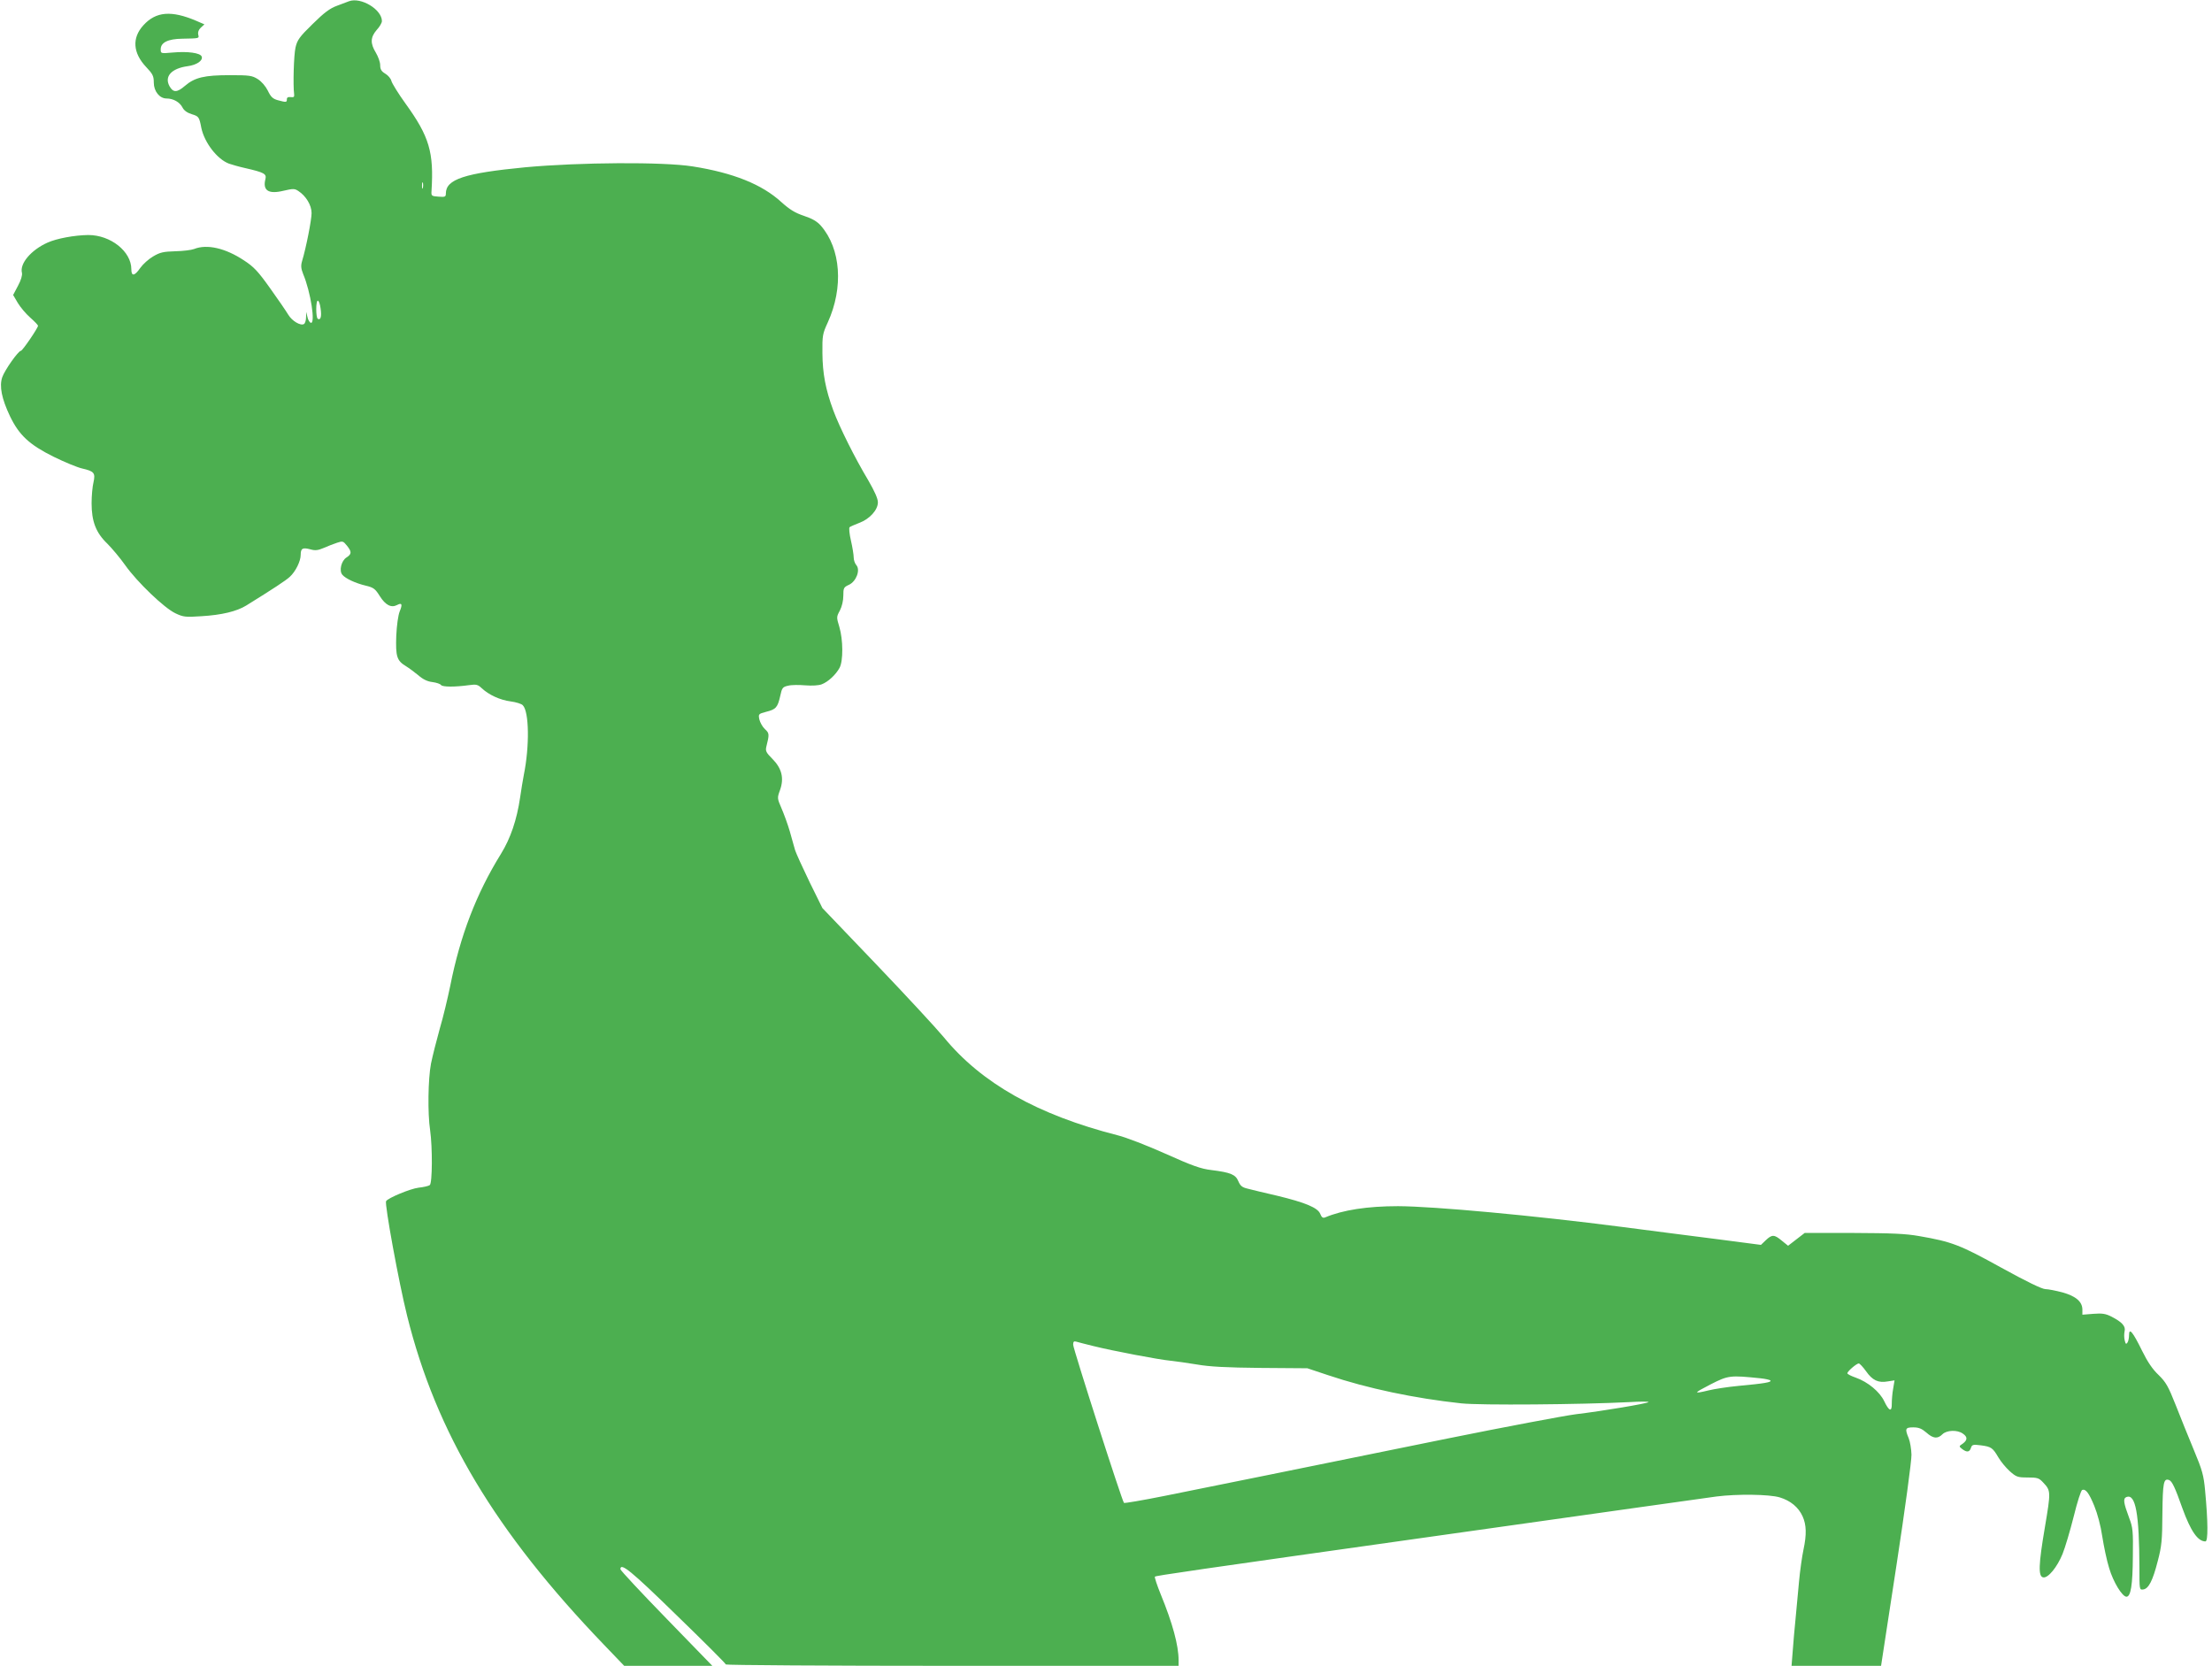
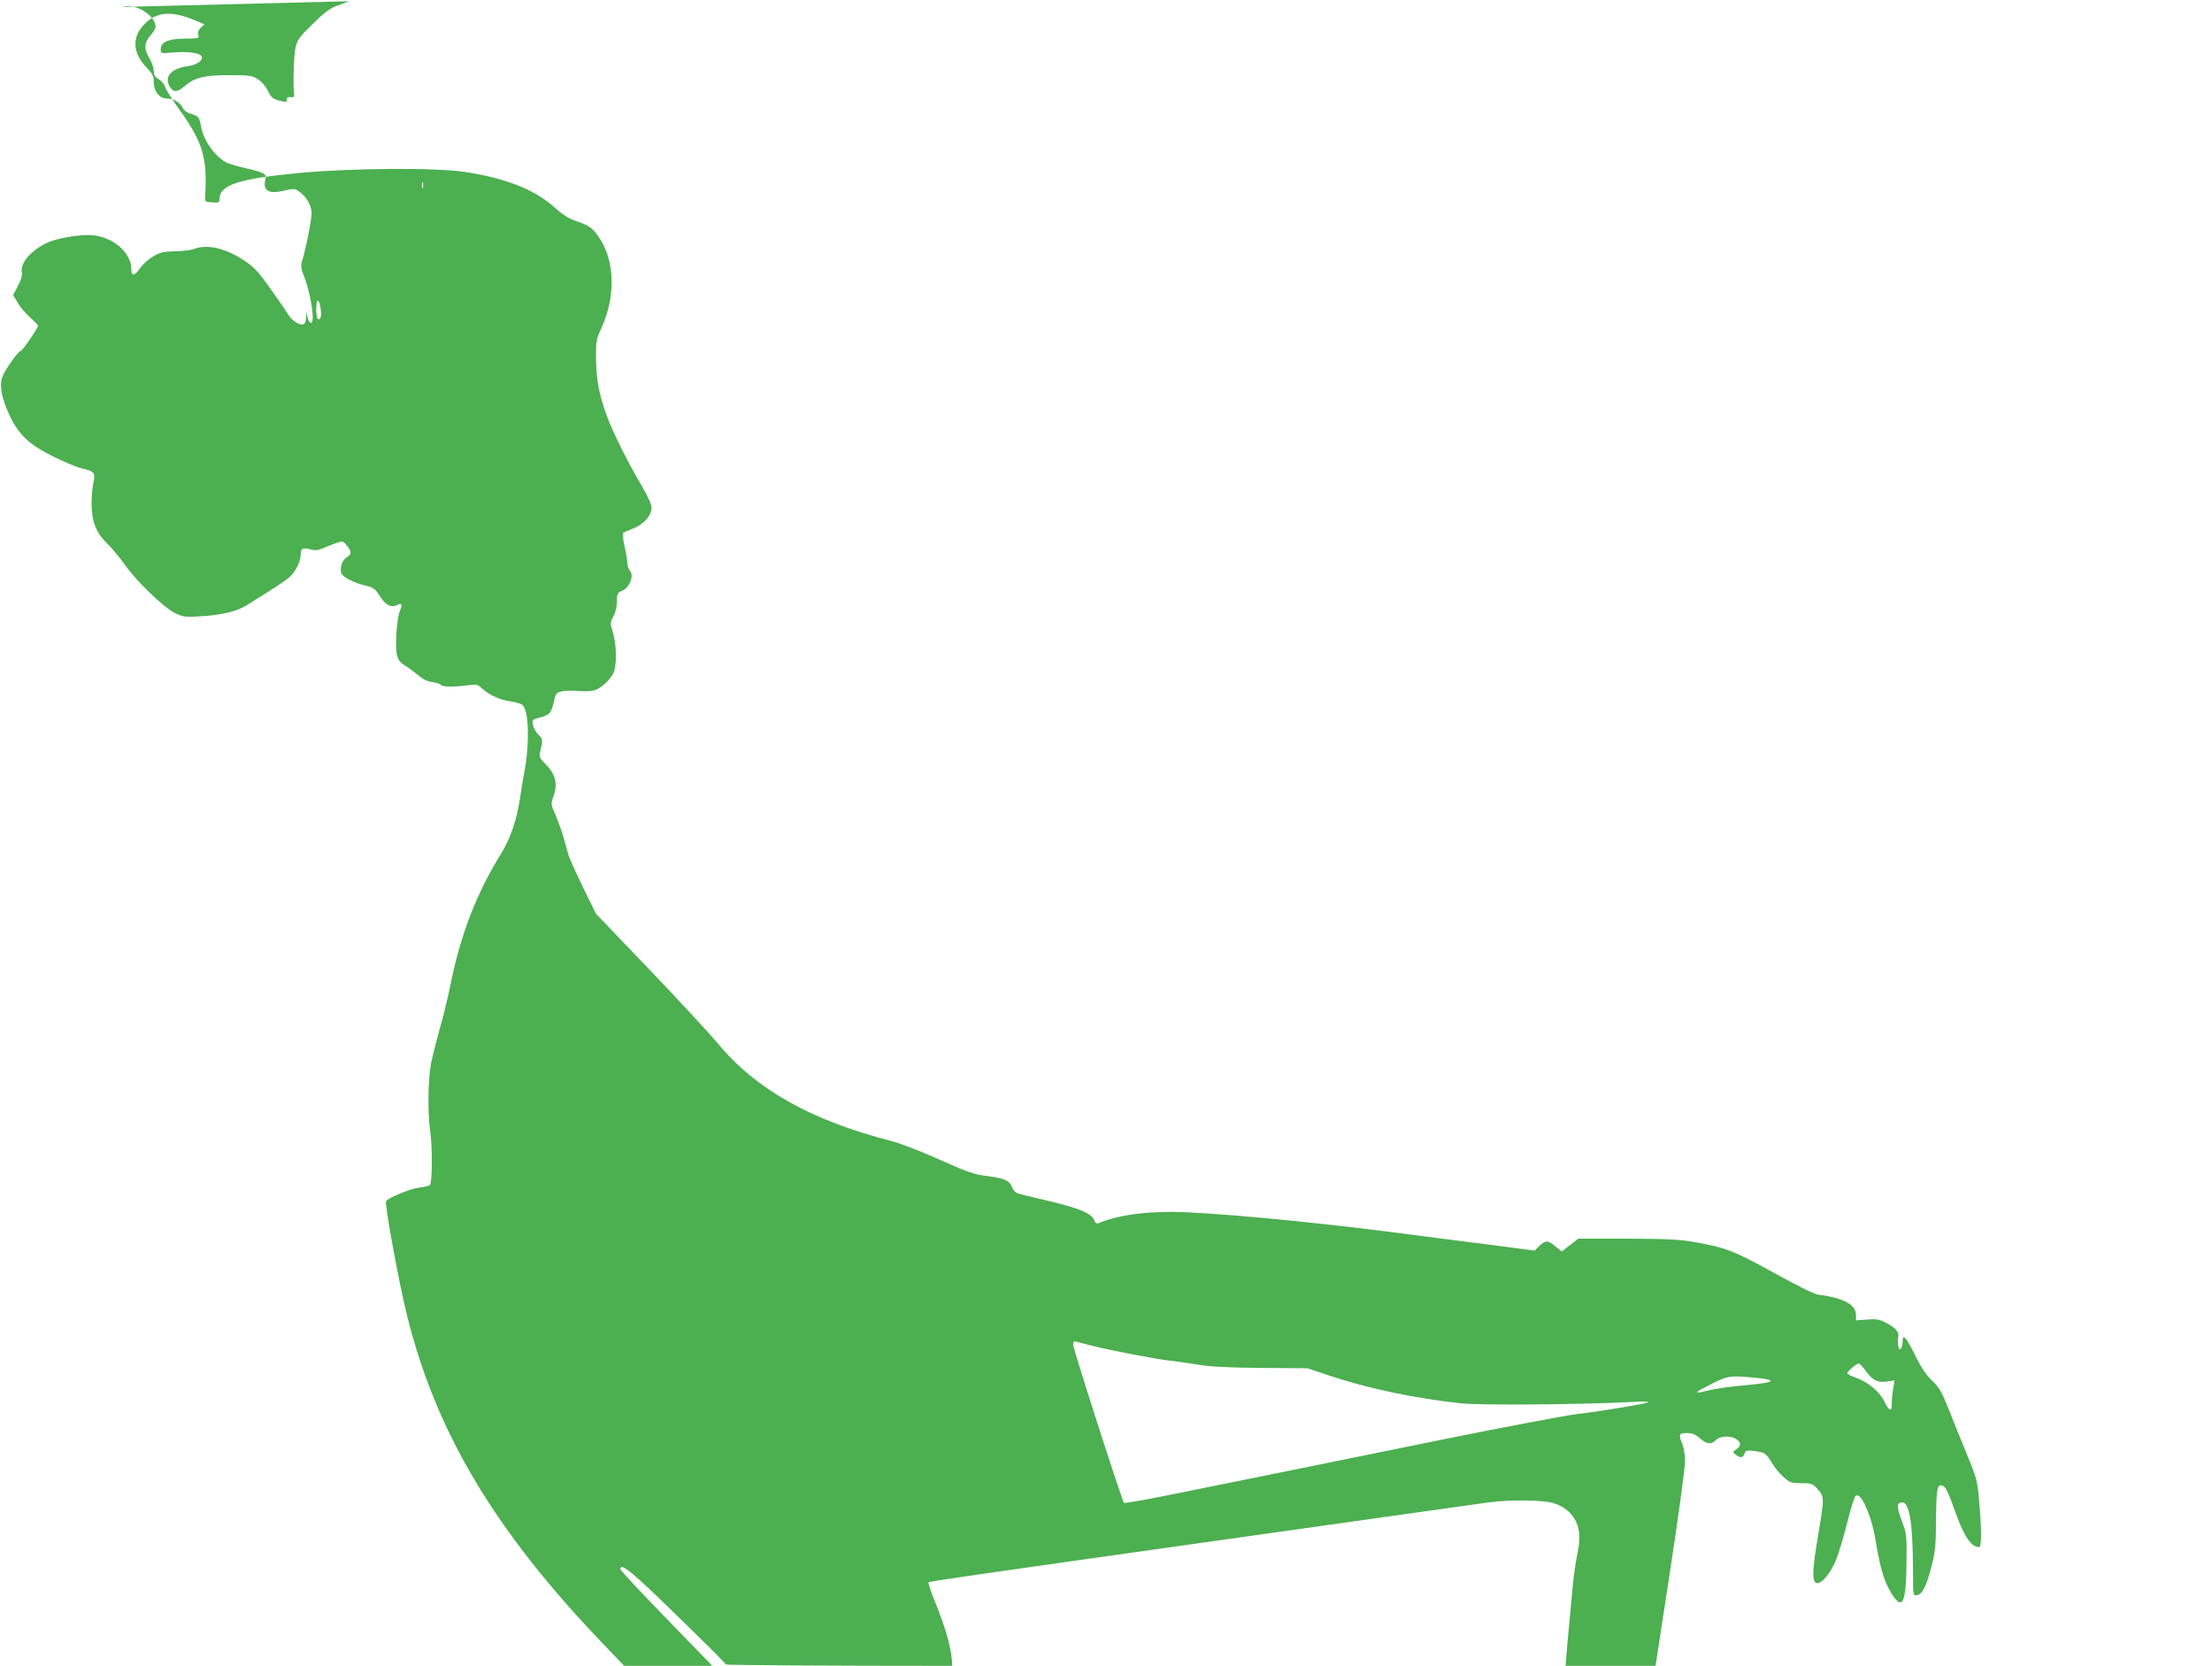
<svg xmlns="http://www.w3.org/2000/svg" version="1.0" width="1280pt" height="964pt" viewBox="0 0 1280 964" preserveAspectRatio="xMidYMid meet">
  <g transform="translate(0,964) scale(0.1,-0.1)" fill="#4caf50" stroke="none">
-     <path d="M2020 9633 c-8 -3 -39 -15 -69 -26 -42 -15 -75 -40 -142 -106 -77 -75 -89 -93 -99 -136 -10 -44 -15 -217 -8 -270 2 -16 -2 -19 -19 -17 -16 2 -23 -2 -23 -12 0 -19 -3 -19 -52 -6 -29 8 -41 19 -58 55 -13 26 -36 53 -58 67 -33 21 -49 23 -162 23 -147 0 -203 -13 -260 -62 -45 -39 -68 -40 -89 -2 -31 56 10 103 105 116 53 7 90 33 81 56 -8 21 -82 31 -168 23 -69 -6 -69 -6 -69 19 0 39 42 60 125 61 100 2 98 1 92 24 -3 13 2 28 15 40 l21 19 -46 20 c-145 62 -235 55 -308 -26 -66 -73 -60 -159 16 -240 39 -41 45 -53 45 -91 0 -50 33 -92 74 -92 39 0 76 -21 92 -52 9 -18 28 -31 54 -39 40 -12 43 -16 55 -79 18 -85 91 -181 160 -207 17 -6 59 -18 95 -26 109 -25 123 -33 116 -63 -17 -66 17 -89 104 -68 56 13 65 13 86 -1 45 -29 77 -83 77 -128 0 -39 -31 -198 -55 -278 -8 -27 -6 -43 6 -74 44 -104 73 -292 44 -283 -7 3 -16 18 -19 34 l-7 29 -1 -32 c0 -17 -6 -35 -12 -38 -19 -12 -69 17 -91 54 -12 20 -59 89 -105 153 -69 97 -94 124 -151 161 -107 71 -214 96 -289 66 -15 -6 -64 -12 -109 -13 -68 -2 -88 -6 -128 -30 -26 -15 -59 -45 -74 -66 -33 -48 -52 -51 -52 -8 0 103 -120 198 -249 198 -80 -1 -183 -20 -236 -44 -96 -43 -162 -122 -148 -175 3 -13 -5 -42 -23 -75 l-28 -53 27 -46 c15 -25 47 -63 72 -85 25 -22 45 -43 45 -47 0 -13 -90 -145 -99 -145 -15 0 -94 -112 -108 -153 -18 -52 -3 -125 45 -226 53 -110 113 -165 252 -234 63 -31 138 -62 165 -68 70 -16 78 -26 66 -80 -6 -24 -11 -79 -11 -121 0 -105 25 -171 91 -234 27 -27 74 -83 103 -124 70 -99 227 -249 291 -279 46 -22 59 -23 150 -17 118 7 205 28 260 62 155 96 231 146 252 166 34 31 63 91 63 127 0 38 11 44 56 32 28 -8 44 -6 77 8 23 10 58 24 77 30 33 11 36 10 57 -16 29 -36 29 -49 -2 -69 -30 -19 -44 -77 -24 -100 18 -22 76 -49 135 -63 46 -11 55 -18 82 -61 33 -52 66 -69 100 -51 28 15 32 4 15 -37 -9 -22 -17 -79 -20 -142 -4 -119 3 -143 56 -175 18 -11 50 -35 72 -53 26 -23 53 -36 81 -39 24 -3 46 -11 50 -17 8 -12 81 -12 161 -1 43 6 52 4 75 -18 41 -38 105 -68 167 -76 31 -4 63 -14 70 -22 37 -36 40 -237 6 -404 -5 -27 -15 -85 -21 -128 -19 -131 -56 -239 -111 -328 -142 -229 -236 -472 -294 -766 -14 -67 -40 -178 -60 -245 -19 -68 -42 -159 -51 -203 -17 -89 -20 -288 -5 -386 14 -99 13 -305 -2 -317 -6 -5 -36 -12 -65 -15 -48 -6 -176 -59 -188 -78 -9 -16 73 -468 122 -664 168 -676 509 -1247 1138 -1902 l118 -123 255 0 255 0 -266 274 c-146 150 -266 279 -266 285 0 41 61 -8 325 -266 157 -152 285 -280 285 -285 0 -4 590 -8 1310 -8 l1310 0 0 33 c0 86 -35 214 -103 380 -22 54 -37 100 -34 103 6 6 190 33 1687 244 1011 143 1456 205 1563 220 118 15 304 13 365 -5 63 -19 109 -57 133 -110 22 -49 24 -104 5 -193 -8 -37 -20 -121 -26 -187 -6 -66 -15 -163 -20 -215 -5 -52 -13 -134 -16 -182 l-7 -88 259 0 259 0 89 581 c49 320 88 608 87 641 -1 32 -8 75 -16 95 -23 55 -20 63 26 63 32 0 49 -7 76 -30 39 -35 65 -38 93 -10 24 24 86 27 118 4 28 -19 28 -37 0 -58 -23 -15 -23 -16 -4 -31 27 -21 43 -19 51 6 6 19 12 21 58 15 60 -8 68 -14 101 -70 14 -24 43 -59 65 -79 38 -34 46 -37 104 -37 56 0 66 -3 89 -28 46 -49 46 -51 11 -260 -37 -217 -39 -285 -10 -290 28 -6 81 59 112 135 15 37 44 135 65 218 20 82 42 151 49 153 20 7 39 -17 70 -93 18 -44 37 -114 46 -176 9 -57 26 -140 40 -184 24 -81 76 -165 100 -165 25 0 36 68 37 232 2 147 0 169 -21 223 -33 89 -37 113 -16 122 53 20 74 -96 75 -410 0 -127 0 -128 22 -125 31 4 55 50 84 164 23 87 26 121 27 276 2 179 7 205 39 193 17 -7 34 -42 77 -164 48 -132 89 -191 133 -191 16 0 15 114 -2 295 -8 87 -16 117 -65 234 -30 73 -78 190 -105 260 -43 109 -57 133 -99 174 -35 33 -64 76 -96 141 -53 108 -75 135 -75 90 0 -16 -4 -36 -9 -43 -8 -12 -11 -9 -16 12 -4 15 -4 38 -1 52 8 30 -14 54 -76 86 -34 17 -53 20 -105 16 l-63 -5 0 29 c0 46 -37 78 -115 100 -38 10 -83 19 -99 19 -19 0 -110 44 -255 124 -239 132 -285 150 -476 183 -79 14 -159 17 -381 18 l-281 0 -48 -37 -48 -37 -36 29 c-44 37 -57 37 -93 3 l-28 -27 -253 33 c-138 17 -387 50 -552 71 -510 66 -1085 119 -1295 120 -177 0 -320 -22 -422 -65 -13 -5 -20 0 -28 20 -14 36 -86 66 -252 106 -73 17 -150 35 -171 41 -29 7 -40 16 -51 42 -16 39 -44 51 -156 65 -61 7 -111 25 -267 95 -105 47 -229 95 -275 106 -465 119 -788 301 -1007 568 -44 53 -220 243 -391 422 l-311 325 -74 150 c-40 83 -78 166 -84 185 -5 19 -20 69 -31 110 -12 41 -34 101 -48 133 -25 58 -25 59 -8 106 24 68 10 125 -45 180 -35 35 -40 45 -35 68 19 75 18 80 -8 104 -14 13 -28 39 -32 56 -6 31 -5 32 40 44 56 14 66 25 81 92 10 47 14 52 46 59 19 5 63 5 99 2 39 -3 77 -1 95 6 37 14 81 55 103 95 22 40 21 163 -1 237 -17 56 -17 58 3 95 12 23 20 57 20 86 0 44 2 49 33 63 42 20 67 86 42 114 -8 9 -15 29 -15 44 0 15 -7 59 -16 98 -9 38 -12 73 -8 77 5 4 30 15 56 25 60 22 108 75 108 119 0 22 -19 64 -56 128 -78 130 -167 309 -202 404 -45 122 -62 213 -63 332 -1 101 1 112 31 177 92 202 76 427 -40 560 -22 25 -50 41 -98 57 -51 17 -82 36 -130 79 -112 103 -279 170 -514 207 -171 27 -652 24 -968 -5 -352 -34 -460 -69 -460 -152 0 -19 -5 -21 -42 -18 -41 3 -43 4 -41 33 14 223 -12 314 -150 505 -42 58 -78 117 -82 131 -3 14 -19 33 -36 43 -22 13 -29 25 -29 49 0 18 -12 50 -25 72 -33 54 -32 89 5 132 17 18 30 41 30 51 0 67 -121 140 -190 115z m427 -1080 c-3 -10 -5 -4 -5 12 0 17 2 24 5 18 2 -7 2 -21 0 -30z m-592 -697 c7 -46 1 -71 -16 -61 -12 8 -12 105 0 105 6 0 13 -20 16 -44z m4470 -6005 c116 -29 382 -79 445 -85 30 -3 100 -13 155 -22 74 -13 170 -18 370 -20 l270 -2 120 -40 c229 -77 501 -134 770 -163 109 -12 695 -7 970 7 66 4 117 4 114 0 -8 -8 -261 -51 -420 -70 -69 -9 -404 -72 -745 -141 -830 -169 -1362 -277 -1637 -332 -125 -25 -230 -43 -233 -40 -11 10 -294 892 -294 915 0 18 4 22 18 18 9 -3 53 -14 97 -25z m4473 -146 c37 -53 71 -69 126 -59 l39 6 -8 -48 c-5 -27 -8 -66 -8 -87 1 -50 -16 -44 -44 15 -26 54 -94 111 -165 136 -26 9 -48 20 -48 25 0 11 52 56 66 57 5 0 24 -20 42 -45z m-611 -41 c29 -3 55 -9 58 -13 6 -10 -34 -17 -185 -31 -63 -6 -141 -18 -173 -26 -91 -22 -89 -17 12 35 102 52 112 53 288 35z" />
+     <path d="M2020 9633 c-8 -3 -39 -15 -69 -26 -42 -15 -75 -40 -142 -106 -77 -75 -89 -93 -99 -136 -10 -44 -15 -217 -8 -270 2 -16 -2 -19 -19 -17 -16 2 -23 -2 -23 -12 0 -19 -3 -19 -52 -6 -29 8 -41 19 -58 55 -13 26 -36 53 -58 67 -33 21 -49 23 -162 23 -147 0 -203 -13 -260 -62 -45 -39 -68 -40 -89 -2 -31 56 10 103 105 116 53 7 90 33 81 56 -8 21 -82 31 -168 23 -69 -6 -69 -6 -69 19 0 39 42 60 125 61 100 2 98 1 92 24 -3 13 2 28 15 40 l21 19 -46 20 c-145 62 -235 55 -308 -26 -66 -73 -60 -159 16 -240 39 -41 45 -53 45 -91 0 -50 33 -92 74 -92 39 0 76 -21 92 -52 9 -18 28 -31 54 -39 40 -12 43 -16 55 -79 18 -85 91 -181 160 -207 17 -6 59 -18 95 -26 109 -25 123 -33 116 -63 -17 -66 17 -89 104 -68 56 13 65 13 86 -1 45 -29 77 -83 77 -128 0 -39 -31 -198 -55 -278 -8 -27 -6 -43 6 -74 44 -104 73 -292 44 -283 -7 3 -16 18 -19 34 l-7 29 -1 -32 c0 -17 -6 -35 -12 -38 -19 -12 -69 17 -91 54 -12 20 -59 89 -105 153 -69 97 -94 124 -151 161 -107 71 -214 96 -289 66 -15 -6 -64 -12 -109 -13 -68 -2 -88 -6 -128 -30 -26 -15 -59 -45 -74 -66 -33 -48 -52 -51 -52 -8 0 103 -120 198 -249 198 -80 -1 -183 -20 -236 -44 -96 -43 -162 -122 -148 -175 3 -13 -5 -42 -23 -75 l-28 -53 27 -46 c15 -25 47 -63 72 -85 25 -22 45 -43 45 -47 0 -13 -90 -145 -99 -145 -15 0 -94 -112 -108 -153 -18 -52 -3 -125 45 -226 53 -110 113 -165 252 -234 63 -31 138 -62 165 -68 70 -16 78 -26 66 -80 -6 -24 -11 -79 -11 -121 0 -105 25 -171 91 -234 27 -27 74 -83 103 -124 70 -99 227 -249 291 -279 46 -22 59 -23 150 -17 118 7 205 28 260 62 155 96 231 146 252 166 34 31 63 91 63 127 0 38 11 44 56 32 28 -8 44 -6 77 8 23 10 58 24 77 30 33 11 36 10 57 -16 29 -36 29 -49 -2 -69 -30 -19 -44 -77 -24 -100 18 -22 76 -49 135 -63 46 -11 55 -18 82 -61 33 -52 66 -69 100 -51 28 15 32 4 15 -37 -9 -22 -17 -79 -20 -142 -4 -119 3 -143 56 -175 18 -11 50 -35 72 -53 26 -23 53 -36 81 -39 24 -3 46 -11 50 -17 8 -12 81 -12 161 -1 43 6 52 4 75 -18 41 -38 105 -68 167 -76 31 -4 63 -14 70 -22 37 -36 40 -237 6 -404 -5 -27 -15 -85 -21 -128 -19 -131 -56 -239 -111 -328 -142 -229 -236 -472 -294 -766 -14 -67 -40 -178 -60 -245 -19 -68 -42 -159 -51 -203 -17 -89 -20 -288 -5 -386 14 -99 13 -305 -2 -317 -6 -5 -36 -12 -65 -15 -48 -6 -176 -59 -188 -78 -9 -16 73 -468 122 -664 168 -676 509 -1247 1138 -1902 l118 -123 255 0 255 0 -266 274 c-146 150 -266 279 -266 285 0 41 61 -8 325 -266 157 -152 285 -280 285 -285 0 -4 590 -8 1310 -8 c0 86 -35 214 -103 380 -22 54 -37 100 -34 103 6 6 190 33 1687 244 1011 143 1456 205 1563 220 118 15 304 13 365 -5 63 -19 109 -57 133 -110 22 -49 24 -104 5 -193 -8 -37 -20 -121 -26 -187 -6 -66 -15 -163 -20 -215 -5 -52 -13 -134 -16 -182 l-7 -88 259 0 259 0 89 581 c49 320 88 608 87 641 -1 32 -8 75 -16 95 -23 55 -20 63 26 63 32 0 49 -7 76 -30 39 -35 65 -38 93 -10 24 24 86 27 118 4 28 -19 28 -37 0 -58 -23 -15 -23 -16 -4 -31 27 -21 43 -19 51 6 6 19 12 21 58 15 60 -8 68 -14 101 -70 14 -24 43 -59 65 -79 38 -34 46 -37 104 -37 56 0 66 -3 89 -28 46 -49 46 -51 11 -260 -37 -217 -39 -285 -10 -290 28 -6 81 59 112 135 15 37 44 135 65 218 20 82 42 151 49 153 20 7 39 -17 70 -93 18 -44 37 -114 46 -176 9 -57 26 -140 40 -184 24 -81 76 -165 100 -165 25 0 36 68 37 232 2 147 0 169 -21 223 -33 89 -37 113 -16 122 53 20 74 -96 75 -410 0 -127 0 -128 22 -125 31 4 55 50 84 164 23 87 26 121 27 276 2 179 7 205 39 193 17 -7 34 -42 77 -164 48 -132 89 -191 133 -191 16 0 15 114 -2 295 -8 87 -16 117 -65 234 -30 73 -78 190 -105 260 -43 109 -57 133 -99 174 -35 33 -64 76 -96 141 -53 108 -75 135 -75 90 0 -16 -4 -36 -9 -43 -8 -12 -11 -9 -16 12 -4 15 -4 38 -1 52 8 30 -14 54 -76 86 -34 17 -53 20 -105 16 l-63 -5 0 29 c0 46 -37 78 -115 100 -38 10 -83 19 -99 19 -19 0 -110 44 -255 124 -239 132 -285 150 -476 183 -79 14 -159 17 -381 18 l-281 0 -48 -37 -48 -37 -36 29 c-44 37 -57 37 -93 3 l-28 -27 -253 33 c-138 17 -387 50 -552 71 -510 66 -1085 119 -1295 120 -177 0 -320 -22 -422 -65 -13 -5 -20 0 -28 20 -14 36 -86 66 -252 106 -73 17 -150 35 -171 41 -29 7 -40 16 -51 42 -16 39 -44 51 -156 65 -61 7 -111 25 -267 95 -105 47 -229 95 -275 106 -465 119 -788 301 -1007 568 -44 53 -220 243 -391 422 l-311 325 -74 150 c-40 83 -78 166 -84 185 -5 19 -20 69 -31 110 -12 41 -34 101 -48 133 -25 58 -25 59 -8 106 24 68 10 125 -45 180 -35 35 -40 45 -35 68 19 75 18 80 -8 104 -14 13 -28 39 -32 56 -6 31 -5 32 40 44 56 14 66 25 81 92 10 47 14 52 46 59 19 5 63 5 99 2 39 -3 77 -1 95 6 37 14 81 55 103 95 22 40 21 163 -1 237 -17 56 -17 58 3 95 12 23 20 57 20 86 0 44 2 49 33 63 42 20 67 86 42 114 -8 9 -15 29 -15 44 0 15 -7 59 -16 98 -9 38 -12 73 -8 77 5 4 30 15 56 25 60 22 108 75 108 119 0 22 -19 64 -56 128 -78 130 -167 309 -202 404 -45 122 -62 213 -63 332 -1 101 1 112 31 177 92 202 76 427 -40 560 -22 25 -50 41 -98 57 -51 17 -82 36 -130 79 -112 103 -279 170 -514 207 -171 27 -652 24 -968 -5 -352 -34 -460 -69 -460 -152 0 -19 -5 -21 -42 -18 -41 3 -43 4 -41 33 14 223 -12 314 -150 505 -42 58 -78 117 -82 131 -3 14 -19 33 -36 43 -22 13 -29 25 -29 49 0 18 -12 50 -25 72 -33 54 -32 89 5 132 17 18 30 41 30 51 0 67 -121 140 -190 115z m427 -1080 c-3 -10 -5 -4 -5 12 0 17 2 24 5 18 2 -7 2 -21 0 -30z m-592 -697 c7 -46 1 -71 -16 -61 -12 8 -12 105 0 105 6 0 13 -20 16 -44z m4470 -6005 c116 -29 382 -79 445 -85 30 -3 100 -13 155 -22 74 -13 170 -18 370 -20 l270 -2 120 -40 c229 -77 501 -134 770 -163 109 -12 695 -7 970 7 66 4 117 4 114 0 -8 -8 -261 -51 -420 -70 -69 -9 -404 -72 -745 -141 -830 -169 -1362 -277 -1637 -332 -125 -25 -230 -43 -233 -40 -11 10 -294 892 -294 915 0 18 4 22 18 18 9 -3 53 -14 97 -25z m4473 -146 c37 -53 71 -69 126 -59 l39 6 -8 -48 c-5 -27 -8 -66 -8 -87 1 -50 -16 -44 -44 15 -26 54 -94 111 -165 136 -26 9 -48 20 -48 25 0 11 52 56 66 57 5 0 24 -20 42 -45z m-611 -41 c29 -3 55 -9 58 -13 6 -10 -34 -17 -185 -31 -63 -6 -141 -18 -173 -26 -91 -22 -89 -17 12 35 102 52 112 53 288 35z" />
  </g>
</svg>